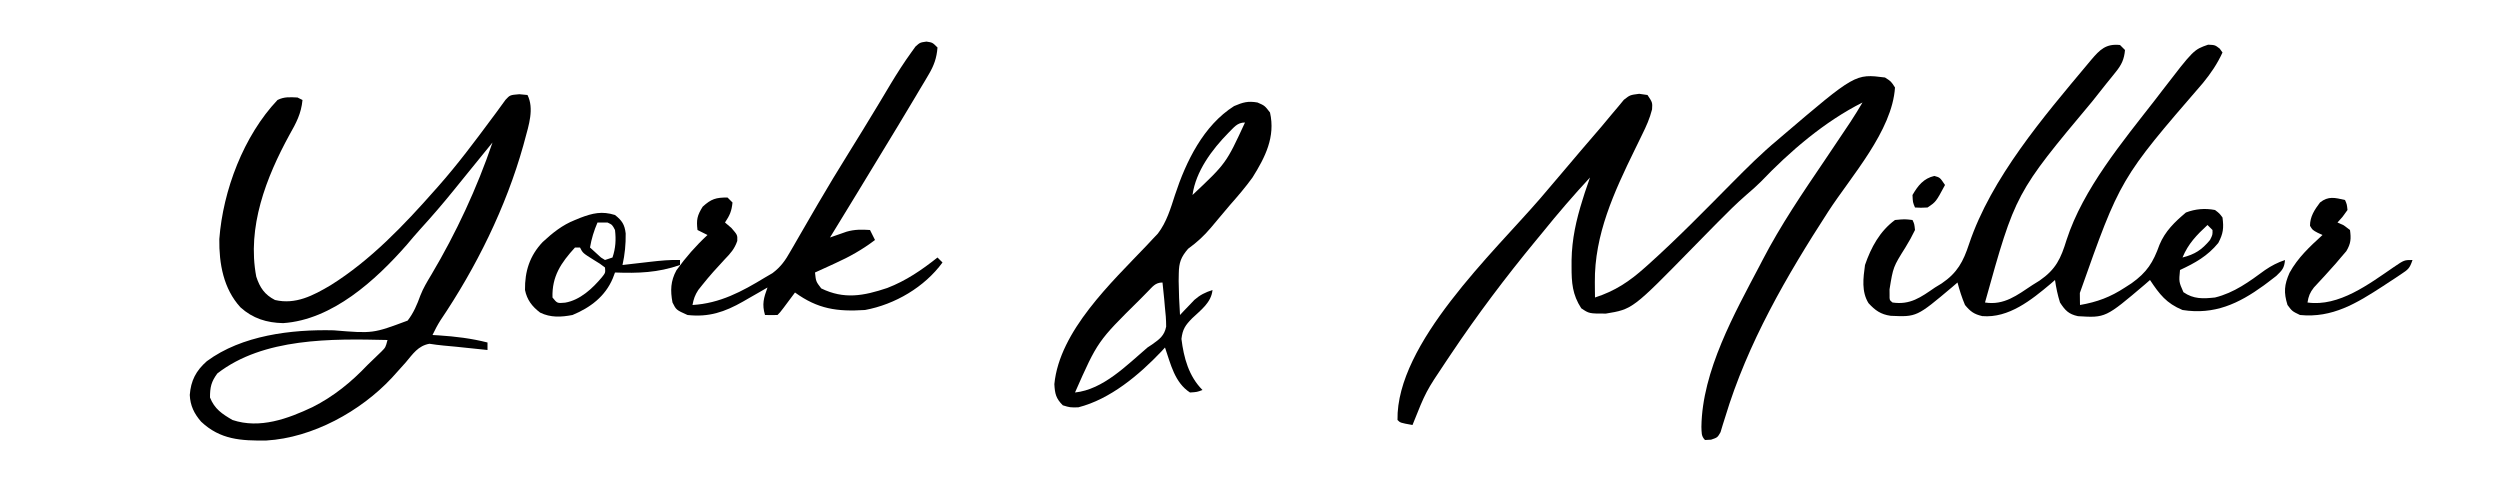
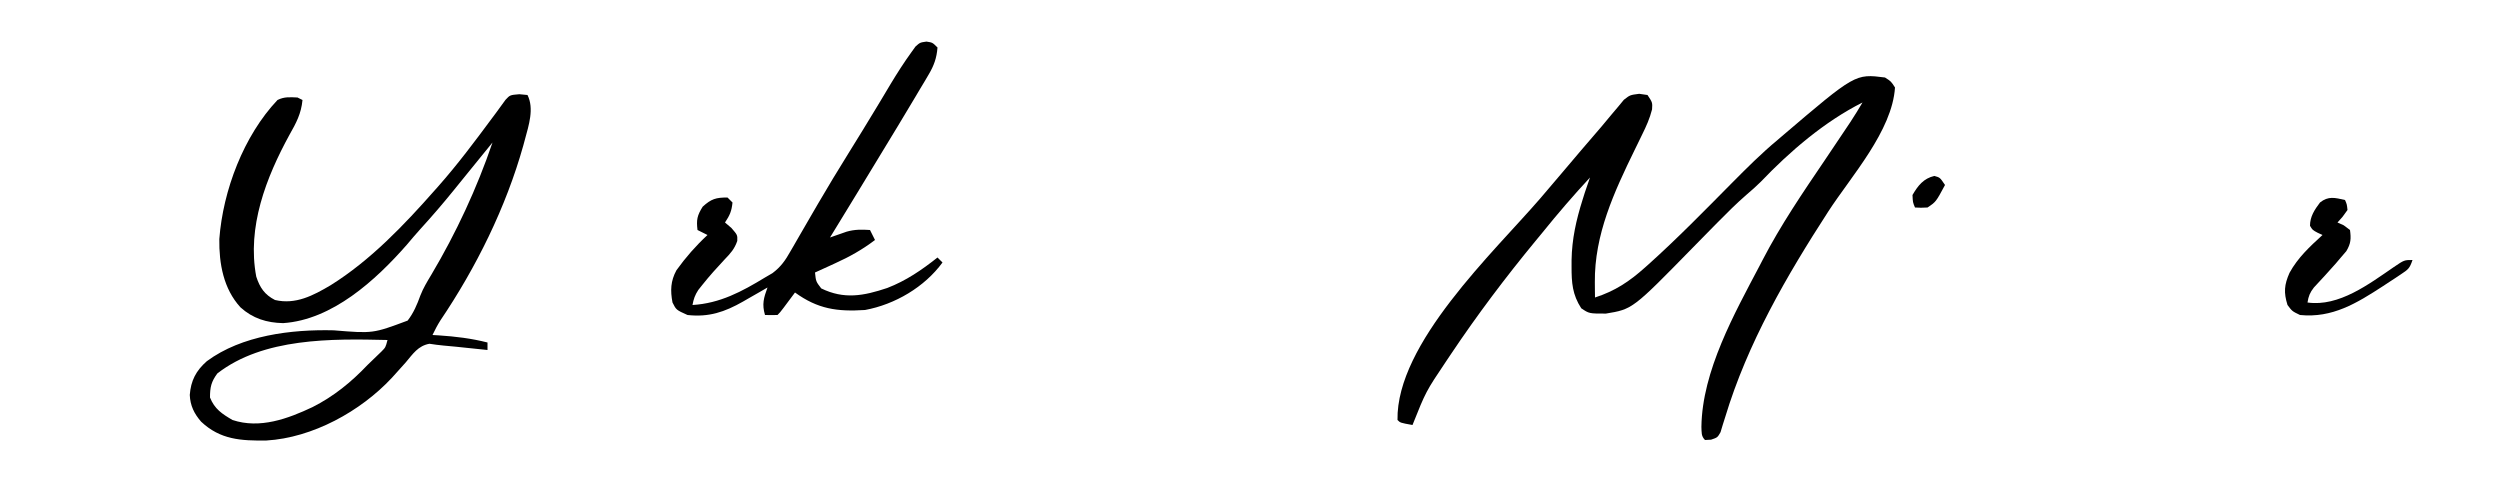
<svg xmlns="http://www.w3.org/2000/svg" height="200" width="1000" version="1.1">
  <path transform="translate(754,31)" fill="#000000" d="M0 0 C2.438 1.562 2.438 1.562 4 4 C2.872 21.401 -13.53 39.493 -22.675 53.58 C-39.384 79.393 -54.99 106.276 -63.921 135.838 C-64.254 136.889 -64.587 137.94 -64.93 139.023 C-65.211 139.961 -65.491 140.899 -65.781 141.865 C-67 144 -67 144 -69.567 144.874 C-70.37 144.915 -71.173 144.957 -72 145 C-73.576 143.424 -73.323 141.954 -73.438 139.75 C-73.149 117.39 -60.19 94.36 -50 75 C-49.66 74.341 -49.32 73.682 -48.969 73.003 C-41.713 59.012 -32.897 46.071 -24.066 33.048 C-21.38 29.086 -18.718 25.108 -16.062 21.125 C-14.966 19.489 -14.966 19.489 -13.848 17.82 C-12.163 15.249 -10.559 12.649 -9 10 C-24.137 17.607 -38.032 29.505 -49.707 41.734 C-51.539 43.545 -53.381 45.181 -55.344 46.84 C-59.384 50.343 -63.135 54.089 -66.887 57.895 C-67.515 58.53 -68.143 59.166 -68.79 59.822 C-71.412 62.48 -74.032 65.141 -76.641 67.813 C-100.961 92.676 -100.961 92.676 -111.633 94.434 C-118.342 94.444 -118.342 94.444 -121.5 92.312 C-125.055 86.832 -125.386 82.065 -125.375 75.688 C-125.374 74.364 -125.374 74.364 -125.372 73.014 C-125.222 64.573 -123.527 57.016 -121 49 C-120.692 48.014 -120.384 47.028 -120.066 46.012 C-119.411 43.997 -118.713 41.996 -118 40 C-124.609 47.134 -130.894 54.428 -137 62 C-137.974 63.183 -138.949 64.366 -139.926 65.547 C-151.869 80.036 -163.109 94.96 -173.562 110.562 C-174.544 112.024 -174.544 112.024 -175.546 113.516 C-183.645 125.587 -183.645 125.587 -189 139 C-193.875 138.125 -193.875 138.125 -195 137 C-195.538 106.336 -156.474 69.908 -137.863 48.328 C-135.054 45.07 -132.274 41.788 -129.5 38.5 C-124.178 32.203 -118.845 25.915 -113.443 19.686 C-112.028 18.032 -110.645 16.356 -109.266 14.672 C-108.415 13.666 -107.564 12.661 -106.688 11.625 C-105.949 10.73 -105.21 9.836 -104.449 8.914 C-102 7 -102 7 -98.332 6.523 C-97.232 6.681 -96.133 6.838 -95 7 C-93 10 -93 10 -93.177 12.757 C-94.108 16.426 -95.489 19.49 -97.168 22.883 C-97.819 24.219 -98.469 25.556 -99.119 26.893 C-99.627 27.93 -99.627 27.93 -100.145 28.989 C-108.35 45.805 -116.259 62.841 -116.062 81.938 C-116.053 83.081 -116.044 84.224 -116.035 85.402 C-116.024 86.26 -116.012 87.117 -116 88 C-107.968 85.402 -102.264 81.597 -96 76 C-95.494 75.549 -94.988 75.098 -94.467 74.634 C-82.941 64.275 -72.103 53.176 -61.204 42.167 C-55.311 36.225 -49.439 30.358 -43 25 C-42.39 24.478 -41.781 23.957 -41.152 23.419 C-11.901 -1.519 -11.901 -1.519 0 0 Z" />
  <path transform="translate(207.75,37.688)" fill="#000000" d="M0 0 C1.609 0.155 1.609 0.155 3.25 0.312 C5.969 5.751 3.753 12.433 2.25 18 C2.027 18.827 1.804 19.655 1.574 20.507 C-5.372 45.264 -17.265 69.263 -31.612 90.511 C-32.799 92.39 -33.789 94.31 -34.75 96.312 C-33.916 96.361 -33.082 96.41 -32.223 96.461 C-25.529 96.906 -19.253 97.659 -12.75 99.312 C-12.75 100.302 -12.75 101.293 -12.75 102.312 C-13.324 102.252 -13.899 102.191 -14.491 102.129 C-17.118 101.854 -19.747 101.583 -22.375 101.312 C-23.279 101.217 -24.182 101.122 -25.113 101.023 C-26.876 100.843 -28.64 100.677 -30.406 100.527 C-32.271 100.356 -34.129 100.101 -35.98 99.816 C-40.493 100.625 -42.57 103.858 -45.438 107.25 C-46.676 108.64 -47.92 110.025 -49.168 111.406 C-50.081 112.418 -50.081 112.418 -51.013 113.449 C-63.475 126.819 -82.706 137.428 -101.203 138.516 C-111.306 138.64 -119.635 138.219 -127.305 130.977 C-130.092 127.768 -131.649 124.583 -131.84 120.301 C-131.416 114.592 -129.37 110.615 -125.012 106.785 C-111.016 96.426 -91.185 94.027 -74.262 94.438 C-58.57 95.731 -58.57 95.731 -44.695 90.551 C-42.32 87.494 -40.91 84.135 -39.604 80.511 C-38.434 77.5 -36.812 74.855 -35.153 72.091 C-25.308 55.505 -16.954 37.571 -10.75 19.312 C-11.097 19.74 -11.443 20.167 -11.801 20.607 C-14.63 24.092 -17.461 27.576 -20.293 31.059 C-22.3 33.526 -24.304 35.997 -26.301 38.473 C-30.605 43.786 -35.036 48.94 -39.648 53.988 C-41.484 56.018 -43.244 58.09 -45 60.188 C-57.483 74.425 -74.835 90.251 -94.5 91.562 C-101.058 91.427 -106.656 89.695 -111.562 85.25 C-118.393 77.785 -120.144 67.741 -120.023 57.941 C-118.556 38.46 -110.277 16.613 -96.75 2.312 C-94.011 0.943 -91.779 1.186 -88.75 1.312 C-88.09 1.643 -87.43 1.972 -86.75 2.312 C-87.268 7.769 -89.287 11.527 -91.938 16.188 C-101.306 33.3 -109.008 53.165 -105.246 72.965 C-103.809 77.376 -101.873 80.207 -97.75 82.312 C-89.494 84.243 -82.471 80.526 -75.513 76.412 C-59.584 66.479 -46.089 52.31 -33.75 38.312 C-33.308 37.815 -32.865 37.317 -32.41 36.805 C-24.77 28.167 -17.897 18.979 -11.035 9.719 C-10.461 8.95 -9.886 8.181 -9.294 7.389 C-8.027 5.685 -6.782 3.964 -5.543 2.238 C-3.75 0.312 -3.75 0.312 0 0 Z M-120.812 111.688 C-123.272 115.02 -123.75 117.183 -123.75 121.312 C-121.935 125.903 -118.938 127.869 -114.75 130.312 C-103.834 133.951 -92.579 129.814 -82.688 125.125 C-74.252 120.86 -67.238 115.152 -60.75 108.312 C-59.851 107.444 -59.851 107.444 -58.934 106.559 C-58.296 105.941 -57.657 105.324 -57 104.688 C-56.407 104.118 -55.814 103.548 -55.203 102.961 C-53.517 101.265 -53.517 101.265 -52.75 98.312 C-75.044 97.78 -102.356 97.374 -120.812 111.688 Z" />
-   <path transform="translate(848,18)" fill="#000000" d="M0 0 C0.99 0.99 0.99 0.99 2 2 C1.68 5.706 0.617 7.938 -1.703 10.793 C-2.265 11.496 -2.826 12.199 -3.405 12.924 C-4.318 14.044 -4.318 14.044 -5.25 15.188 C-6.536 16.804 -7.82 18.423 -9.102 20.043 C-9.754 20.867 -10.407 21.691 -11.079 22.541 C-41.812 59.262 -41.812 59.262 -54 103 C-46.37 104.214 -41.165 100.086 -35 96 C-34.069 95.421 -33.139 94.842 -32.18 94.246 C-25.627 89.718 -23.674 85.439 -21.367 77.945 C-14.777 57.601 1.031 38.665 14 22 C14.914 20.806 15.828 19.612 16.742 18.418 C29.472 1.875 29.472 1.875 35.25 -0.125 C38 0 38 0 39.875 1.438 C40.246 1.953 40.617 2.469 41 3 C38.909 7.556 36.344 11.33 33.188 15.188 C0.088 53.466 0.088 53.466 -16.062 99.188 C-16.053 100.089 -16.044 100.99 -16.035 101.918 C-16.024 102.605 -16.012 103.292 -16 104 C-9.089 102.793 -3.866 100.842 2 97 C3.294 96.167 3.294 96.167 4.613 95.316 C10.79 90.915 13.26 86.991 15.793 79.91 C18.055 74.455 21.924 70.748 26.375 67 C30.169 65.555 33.998 65.236 38 66 C39.746 67.316 39.746 67.316 41 69 C41.554 73.197 41.303 75.428 39.312 79.188 C34.987 84.448 30.068 87.169 24 90 C23.546 94.725 23.546 94.725 25.375 98.875 C29.436 101.687 33.196 101.501 38 101 C45.689 99.116 51.743 94.626 58.02 90.023 C60.662 88.229 62.995 87.033 66 86 C65.735 89.2 64.889 90.106 62.516 92.367 C61.439 93.218 60.35 94.054 59.25 94.875 C58.376 95.529 58.376 95.529 57.484 96.197 C47.418 103.507 37.704 108.006 25 106 C18.534 103.309 15.831 99.747 12 94 C10.983 94.888 10.983 94.888 9.945 95.793 C-5.783 109.147 -5.783 109.147 -16.801 108.473 C-20.557 107.665 -21.927 106.175 -24 103 C-24.939 100.029 -25.55 97.081 -26 94 C-26.583 94.508 -27.165 95.016 -27.766 95.539 C-35.414 101.961 -44.529 109.34 -55.098 108.441 C-58.395 107.676 -59.838 106.608 -62 104 C-63.251 101.058 -64.188 98.09 -65 95 C-65.701 95.603 -66.403 96.207 -67.125 96.828 C-81.322 108.787 -81.322 108.787 -91.734 108.324 C-95.707 107.756 -97.933 106.161 -100.594 103.266 C-103.46 98.648 -102.71 93.209 -102 88 C-99.579 80.953 -96.059 74.451 -90 70 C-86.125 69.625 -86.125 69.625 -83 70 C-82.262 71.566 -82.262 71.566 -82 74 C-83.181 76.447 -84.384 78.644 -85.812 80.938 C-90.734 88.789 -90.734 88.789 -92.188 97.75 C-92.181 98.529 -92.175 99.307 -92.168 100.109 C-92.203 102.011 -92.203 102.011 -91 103 C-83.924 104.054 -79.691 100.919 -74 97 C-73.125 96.466 -72.249 95.933 -71.348 95.383 C-65.043 91.117 -62.688 86.627 -60.378 79.606 C-51.506 53.174 -30.583 28.706 -12.875 7.562 C-12.425 7.024 -11.976 6.486 -11.513 5.931 C-7.986 1.795 -5.618 -0.576 0 0 Z M35 72 C30.685 75.996 27.295 79.465 25 85 C29.982 83.725 32.703 81.957 36 78 C37.043 75.931 37.043 75.931 37 74 C36.34 73.34 35.68 72.68 35 72 Z" />
-   <path transform="translate(503,41)" fill="#000000" d="M0 0 C2.875 1.25 2.875 1.25 5 4 C7.22 13.789 3.065 21.905 -2 30 C-4.789 33.87 -7.843 37.427 -11 41 C-11.99 42.168 -12.977 43.339 -13.961 44.512 C-14.726 45.418 -14.726 45.418 -15.506 46.342 C-16.542 47.57 -17.574 48.802 -18.601 50.037 C-21.43 53.381 -24.194 55.913 -27.75 58.5 C-30.611 61.826 -31.422 64.007 -31.484 68.375 C-31.501 69.373 -31.519 70.372 -31.536 71.4 C-31.483 75.943 -31.304 80.468 -31 85 C-30.481 84.446 -29.961 83.891 -29.426 83.32 C-28.728 82.596 -28.031 81.871 -27.312 81.125 C-26.286 80.046 -26.286 80.046 -25.238 78.945 C-22.904 76.917 -20.915 75.97 -18 75 C-18.467 80.019 -22.696 83.034 -26.139 86.314 C-28.867 89.093 -29.959 90.656 -30.422 94.566 C-29.496 102.106 -27.494 109.506 -22 115 C-24.188 115.812 -24.188 115.812 -27 116 C-33.154 112 -34.713 104.646 -37 98 C-37.487 98.534 -37.975 99.067 -38.477 99.617 C-47.411 109.007 -58.912 118.689 -71.688 121.938 C-75 122 -75 122 -77.875 121.125 C-80.635 118.365 -81.046 116.494 -81.258 112.648 C-79.186 91.361 -58.365 71.949 -44.344 57.207 C-43.55 56.355 -42.756 55.503 -41.938 54.625 C-41.245 53.895 -40.553 53.166 -39.84 52.414 C-36.347 47.831 -34.765 42.419 -33.01 37 C-28.632 23.667 -21.637 9.199 -9.375 1.438 C-5.799 -0.086 -3.823 -0.665 0 0 Z M-11.625 12.125 C-18.195 18.81 -24.7 27.512 -26 37 C-12.537 24.321 -12.537 24.321 -5 8 C-8.169 8 -9.387 9.97 -11.625 12.125 Z M-43.985 75.707 C-44.506 76.237 -45.026 76.767 -45.562 77.312 C-46.369 78.13 -46.369 78.13 -47.193 78.963 C-63.952 95.517 -63.952 95.517 -73 116 C-61.693 114.797 -52.354 105.119 -44 98 C-43.379 97.59 -42.758 97.179 -42.117 96.756 C-39.191 94.679 -37.251 93.273 -36.536 89.647 C-36.535 86.929 -36.745 84.324 -37.062 81.625 C-37.142 80.698 -37.221 79.771 -37.303 78.816 C-37.502 76.539 -37.735 74.271 -38 72 C-40.93 72 -42.001 73.74 -43.985 75.707 Z" />
  <path transform="translate(370.588,16.635)" fill="#000000" d="M0 0 C2.412 0.365 2.412 0.365 4.412 2.365 C4.091 6.578 2.992 9.612 0.849 13.217 C0.038 14.596 0.038 14.596 -0.79 16.004 C-1.68 17.482 -1.68 17.482 -2.588 18.99 C-3.205 20.032 -3.823 21.073 -4.458 22.145 C-6.489 25.56 -8.536 28.964 -10.588 32.365 C-10.942 32.952 -11.295 33.539 -11.659 34.144 C-16.937 42.904 -22.256 51.639 -27.588 60.365 C-28.763 62.29 -29.937 64.214 -31.112 66.139 C-33.601 70.216 -36.093 74.292 -38.588 78.365 C-37.986 78.151 -37.383 77.937 -36.762 77.716 C-35.564 77.301 -35.564 77.301 -34.342 76.877 C-33.554 76.601 -32.766 76.325 -31.954 76.04 C-28.692 75.11 -25.958 75.15 -22.588 75.365 C-21.928 76.685 -21.268 78.005 -20.588 79.365 C-25.666 83.216 -30.727 86.059 -36.526 88.678 C-37.305 89.037 -38.084 89.396 -38.887 89.766 C-40.784 90.639 -42.686 91.503 -44.588 92.365 C-44.215 95.963 -44.215 95.963 -42.092 98.729 C-32.94 103.203 -25.131 101.72 -15.698 98.565 C-8.157 95.657 -1.893 91.365 4.412 86.365 C5.072 87.025 5.732 87.685 6.412 88.365 C-0.782 98.197 -12.59 105.147 -24.588 107.365 C-35.77 108.082 -43.477 106.971 -52.588 100.365 C-53.01 100.931 -53.431 101.497 -53.865 102.08 C-54.413 102.814 -54.961 103.547 -55.526 104.303 C-56.071 105.034 -56.616 105.765 -57.178 106.518 C-58.588 108.365 -58.588 108.365 -59.588 109.365 C-61.254 109.406 -62.922 109.408 -64.588 109.365 C-65.862 105.033 -65.105 102.545 -63.588 98.365 C-64.674 98.992 -65.759 99.618 -66.877 100.264 C-68.322 101.09 -69.768 101.915 -71.213 102.74 C-71.926 103.153 -72.639 103.565 -73.373 103.99 C-80.72 108.169 -87.059 110.318 -95.588 109.365 C-100.101 107.339 -100.101 107.339 -101.588 104.365 C-102.495 99.589 -102.363 95.79 -100.014 91.471 C-96.313 86.317 -92.243 81.671 -87.588 77.365 C-88.908 76.705 -90.228 76.045 -91.588 75.365 C-92.075 71.278 -91.737 69.604 -89.526 66.053 C-86.085 62.905 -84.205 62.365 -79.588 62.365 C-78.928 63.025 -78.268 63.685 -77.588 64.365 C-77.941 67.807 -78.634 69.434 -80.588 72.365 C-79.32 73.448 -79.32 73.448 -78.026 74.553 C-75.588 77.365 -75.588 77.365 -75.678 79.744 C-76.799 82.972 -78.345 84.66 -80.713 87.115 C-83.792 90.41 -86.78 93.711 -89.588 97.24 C-90.145 97.939 -90.702 98.638 -91.276 99.358 C-92.604 101.39 -93.162 102.991 -93.588 105.365 C-82.589 104.709 -73.822 99.986 -64.588 94.365 C-63.604 93.792 -62.62 93.218 -61.607 92.627 C-58.249 90.111 -56.418 87.481 -54.408 83.889 C-54.039 83.255 -53.669 82.621 -53.288 81.968 C-52.496 80.607 -51.711 79.242 -50.931 77.875 C-49.274 74.97 -47.587 72.083 -45.902 69.194 C-45.043 67.719 -44.184 66.243 -43.327 64.767 C-39.421 58.042 -35.375 51.412 -31.276 44.803 C-27.395 38.54 -23.522 32.275 -19.729 25.959 C-18.794 24.406 -18.794 24.406 -17.839 22.821 C-16.677 20.887 -15.519 18.95 -14.366 17.01 C-11.731 12.633 -8.991 8.355 -5.998 4.213 C-5.465 3.472 -4.931 2.731 -4.381 1.967 C-2.588 0.365 -2.588 0.365 0 0 Z" />
-   <path transform="translate(246,86)" fill="#000000" d="M0 0 C2.8 2.225 3.863 3.804 4.273 7.379 C4.338 11.736 3.935 15.742 3 20 C4.241 19.856 5.483 19.711 6.762 19.562 C8.404 19.375 10.046 19.187 11.688 19 C12.504 18.905 13.321 18.809 14.162 18.711 C18.129 18.261 22 17.87 26 18 C26 18.66 26 19.32 26 20 C17.141 23.094 9.272 23.338 0 23 C-0.289 23.764 -0.578 24.529 -0.875 25.316 C-3.916 32.571 -9.861 37.037 -17 40 C-21.519 40.863 -25.745 41.107 -29.957 39.039 C-33.193 36.567 -35.19 33.959 -36 30 C-36.1 22.523 -34.11 16.288 -28.945 10.828 C-24.94 7.133 -21.108 4.022 -16 2 C-15.3 1.713 -14.6 1.425 -13.879 1.129 C-8.945 -0.743 -5.208 -1.634 0 0 Z M-7 3 C-8.422 6.317 -9.39 9.442 -10 13 C-9.072 13.846 -8.144 14.691 -7.188 15.562 C-6.665 16.038 -6.143 16.514 -5.605 17.004 C-4.811 17.497 -4.811 17.497 -4 18 C-3.01 17.67 -2.02 17.34 -1 17 C0.251 13.247 0.458 9.927 0 6 C-1.087 3.91 -1.087 3.91 -3 3 C-4.32 3 -5.64 3 -7 3 Z M-16 13 C-21.615 19.143 -25.268 24.562 -25 33 C-23.11 35.351 -23.11 35.351 -19.938 35.062 C-13.971 34.037 -9.017 29.405 -5.234 24.895 C-3.818 23.098 -3.818 23.098 -4 21 C-5.988 19.482 -5.988 19.482 -8.438 18 C-12.895 15.21 -12.895 15.21 -14 13 C-14.66 13 -15.32 13 -16 13 Z" />
  <path transform="translate(938,80)" fill="#000000" d="M0 0 C0.75 1.688 0.75 1.688 1 4 C-0.938 6.75 -0.938 6.75 -3 9 C-1.762 9.557 -1.762 9.557 -0.5 10.125 C0.738 11.053 0.738 11.053 2 12 C2.467 15.51 2.362 17.395 0.531 20.457 C-0.139 21.234 -0.809 22.012 -1.5 22.812 C-2.585 24.094 -2.585 24.094 -3.691 25.402 C-6.565 28.636 -9.466 31.844 -12.434 34.992 C-14.039 37.05 -14.594 38.449 -15 41 C-2.457 42.792 9.622 33.611 19.571 26.795 C23.699 24 23.699 24 27 24 C25.867 27.4 25.259 27.79 22.387 29.707 C21.638 30.209 20.89 30.71 20.119 31.227 C18.916 32.012 18.916 32.012 17.688 32.812 C16.469 33.616 16.469 33.616 15.226 34.435 C4.714 41.266 -5.063 47.305 -18 46 C-21.125 44.5 -21.125 44.5 -23 42 C-24.563 36.963 -24.314 33.937 -22.188 29.125 C-18.889 23.091 -14.037 18.597 -9 14 C-9.639 13.705 -10.279 13.41 -10.938 13.105 C-13 12 -13 12 -14 10.312 C-14 6.611 -12.158 3.872 -10 1 C-6.665 -1.668 -4.013 -0.912 0 0 Z" />
  <path transform="translate(773.75,70.375)" fill="#000000" d="M0 0 C2.25 0.625 2.25 0.625 4.25 3.625 C0.625 10.375 0.625 10.375 -2.75 12.625 C-5.438 12.75 -5.438 12.75 -7.75 12.625 C-8.625 10.562 -8.625 10.562 -8.75 7.625 C-6.582 3.878 -4.299 0.977 0 0 Z" />
</svg>